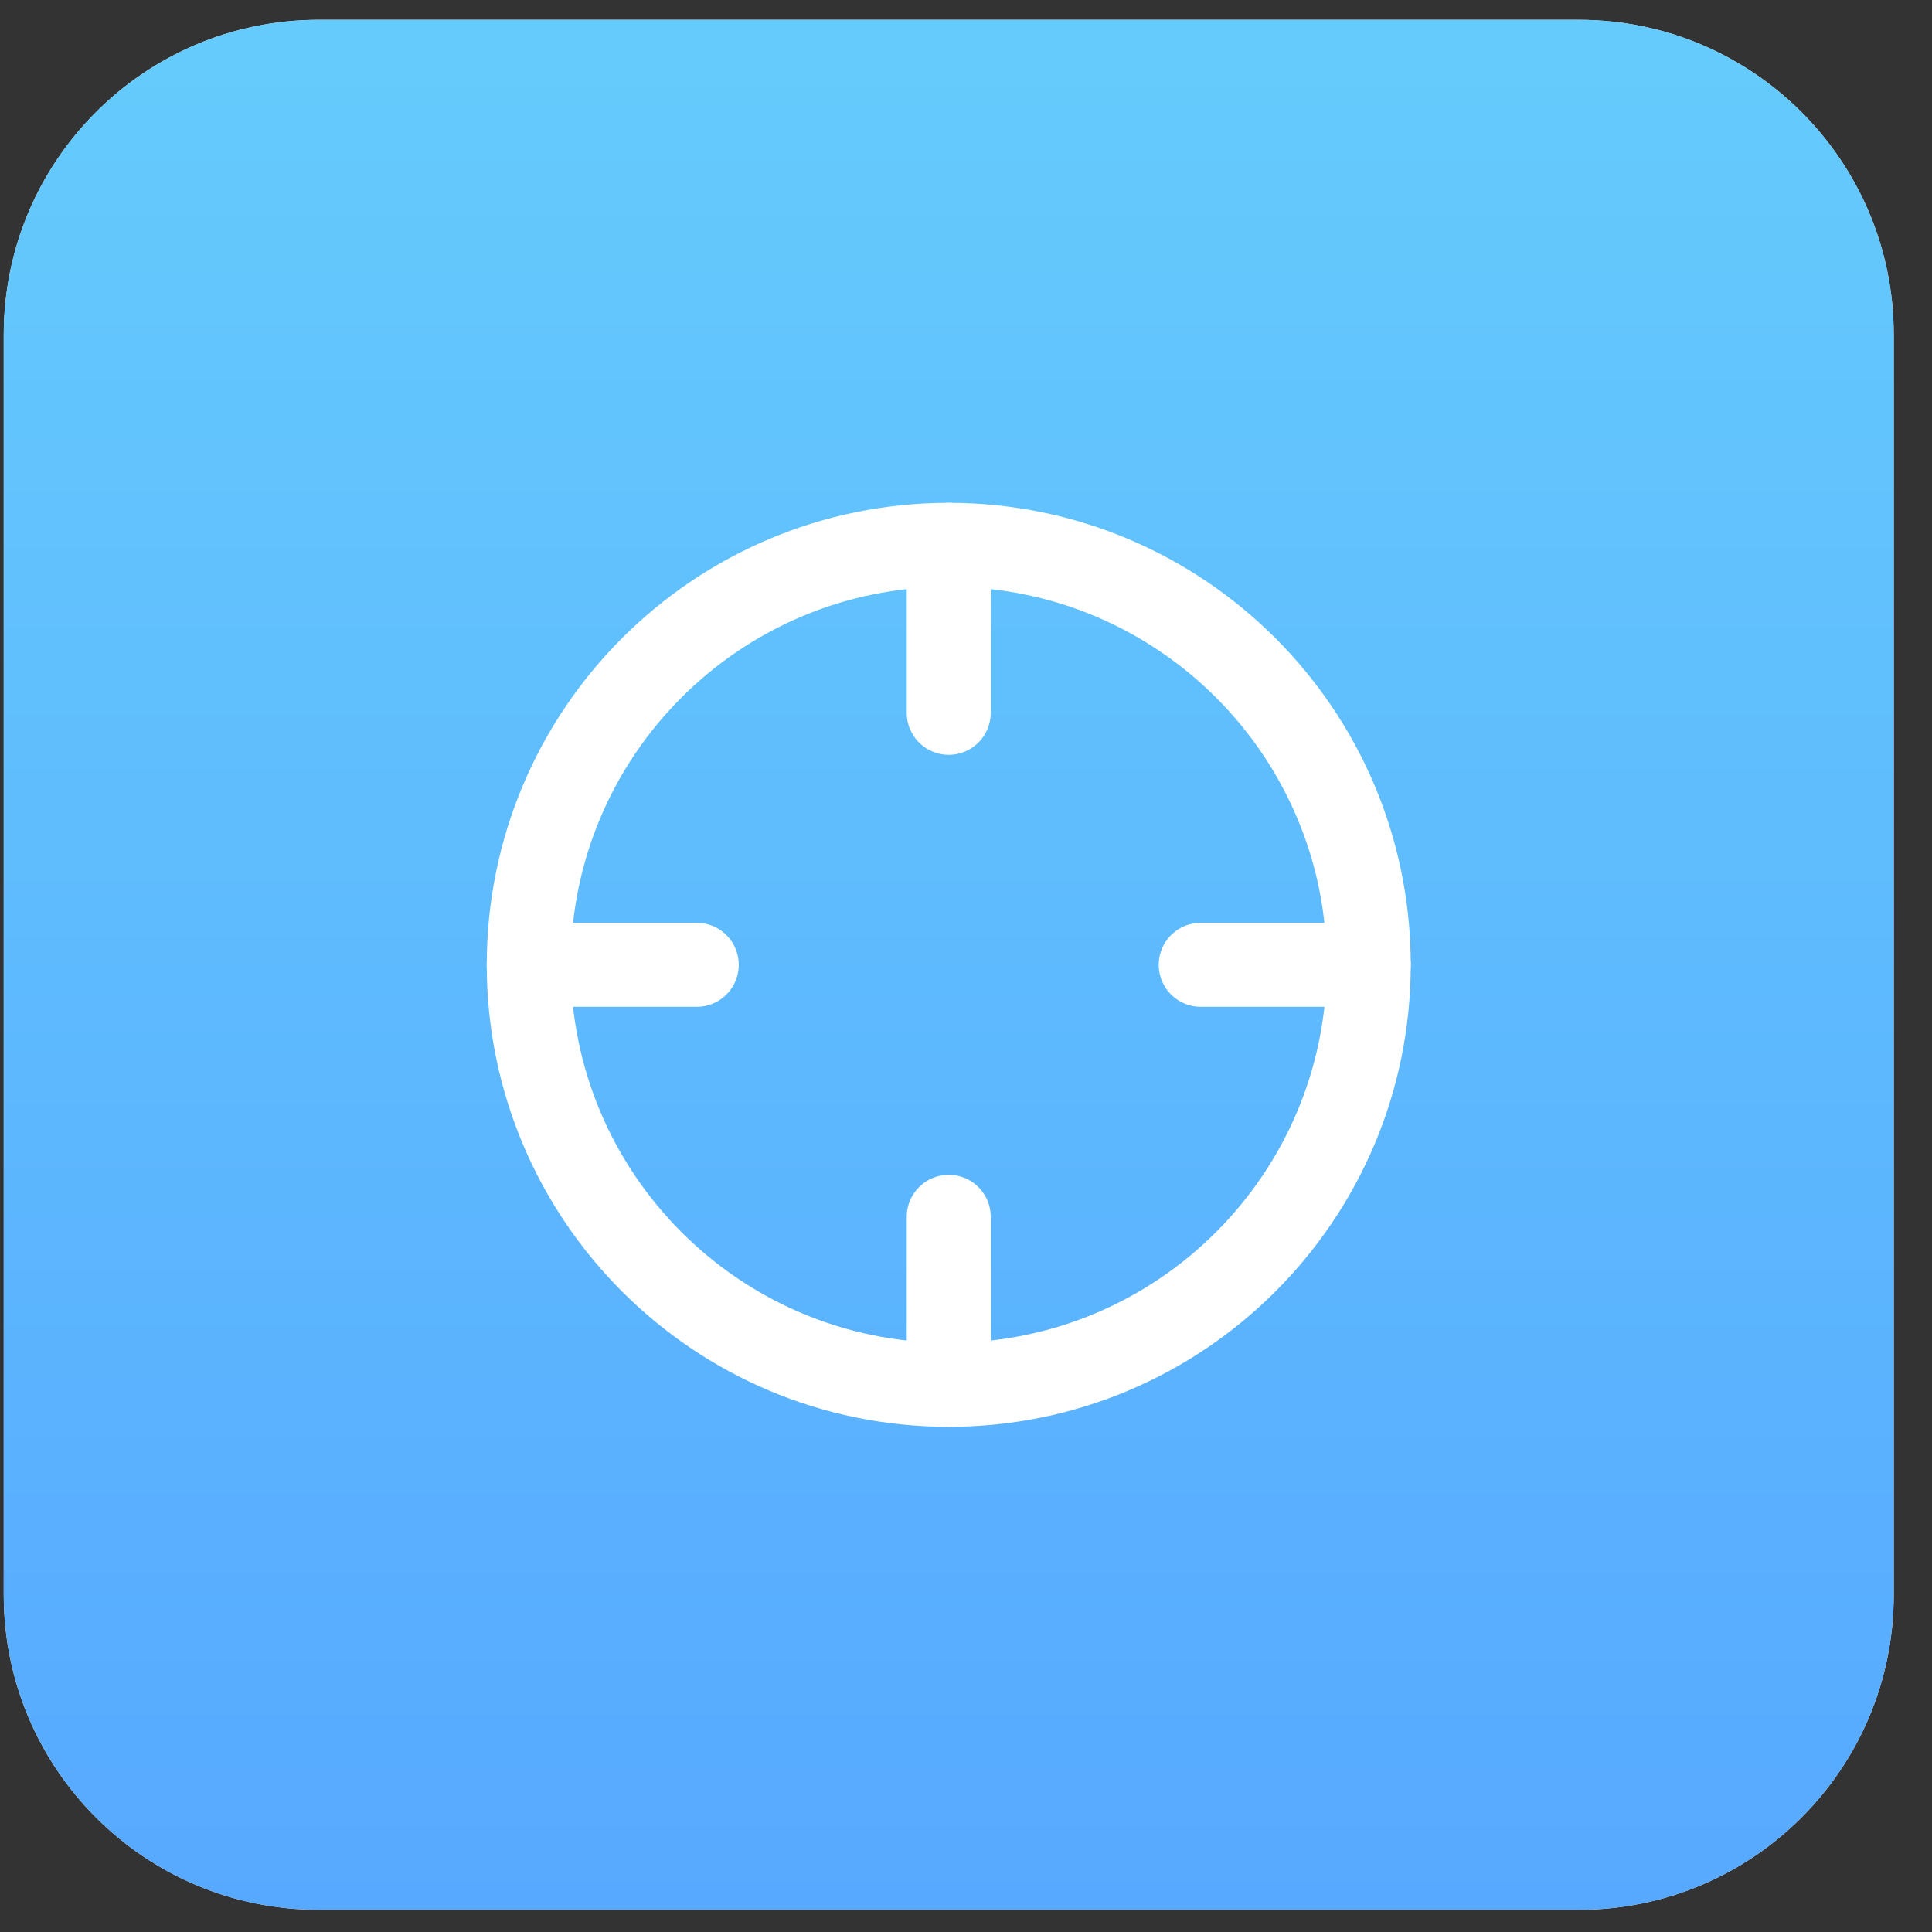
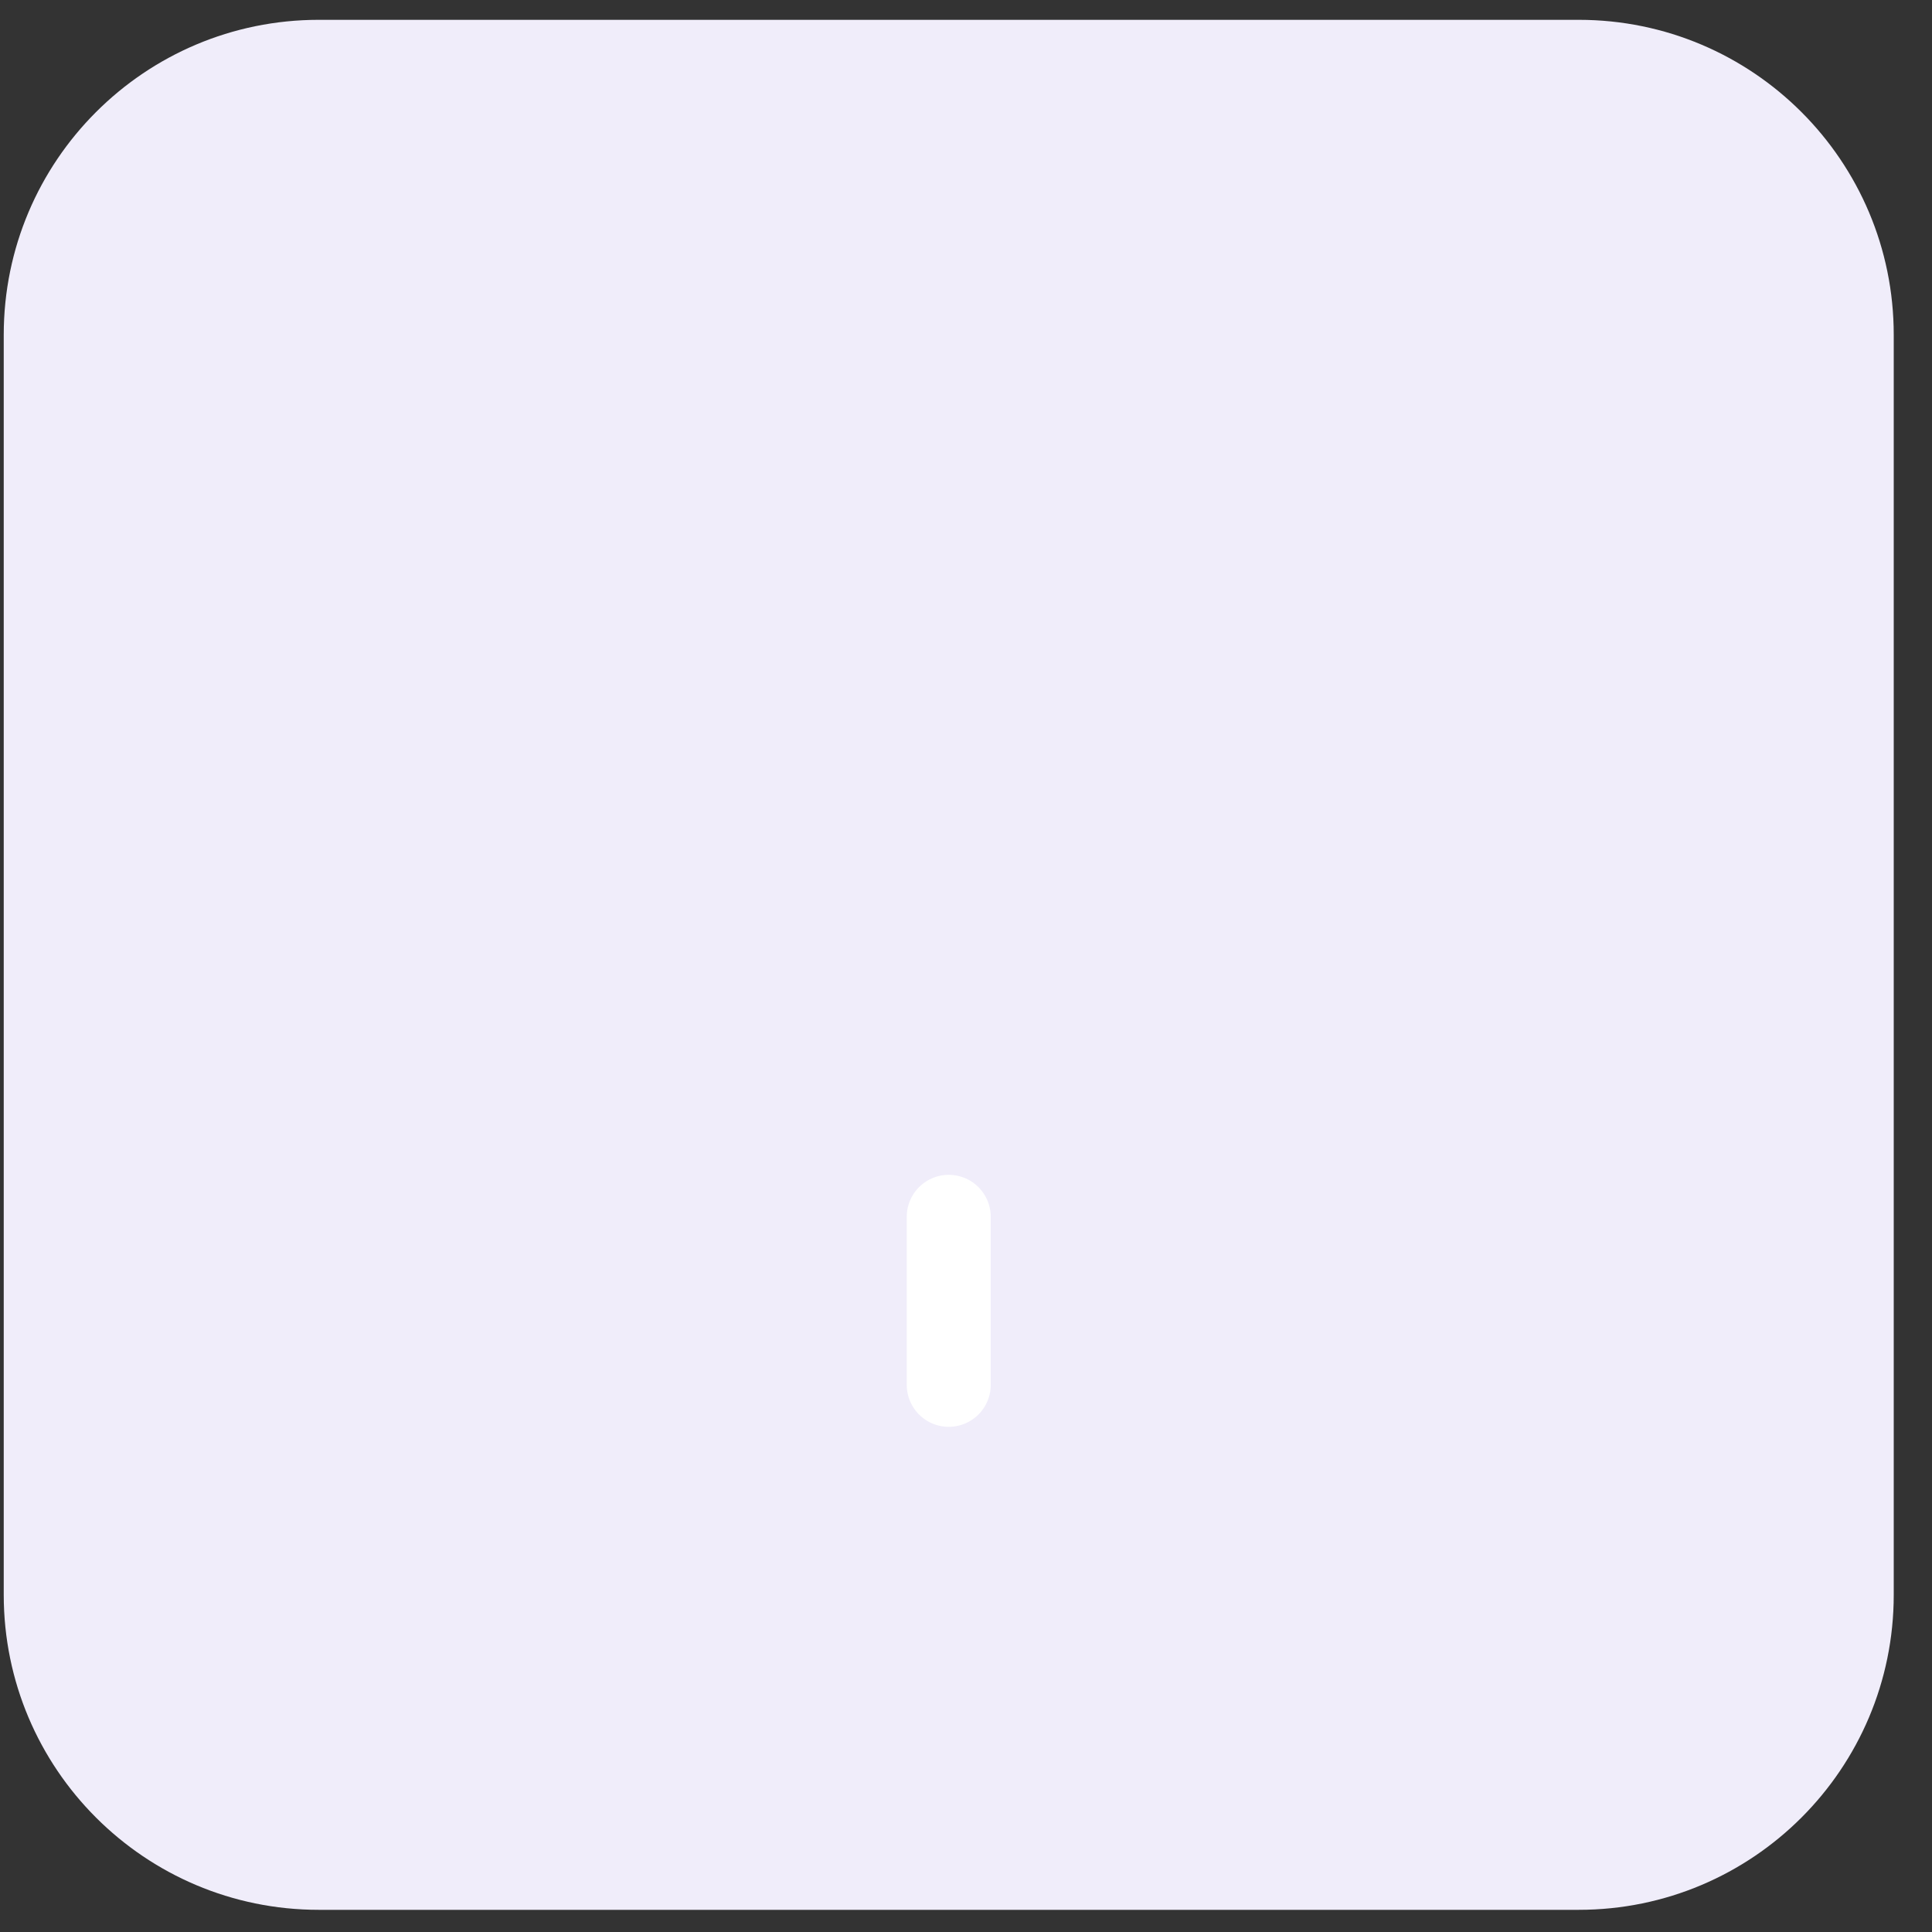
<svg xmlns="http://www.w3.org/2000/svg" width="46" height="46" viewBox="0 0 46 46" fill="none">
  <rect x="0" y="0" width="46" height="46" fill="#333333" stroke="none" />
  <path d="M37.589 0.472H7.589C3.447 0.472 0.089 3.83 0.089 7.972V37.972C0.089 42.114 3.447 45.472 7.589 45.472H37.589C41.731 45.472 45.089 42.114 45.089 37.972V7.972C45.089 3.83 41.731 0.472 37.589 0.472Z" fill="#F0EDFA" />
-   <path d="M37.589 0.472H7.589C3.447 0.472 0.089 3.83 0.089 7.972V37.972C0.089 42.114 3.447 45.472 7.589 45.472H37.589C41.731 45.472 45.089 42.114 45.089 37.972V7.972C45.089 3.83 41.731 0.472 37.589 0.472Z" fill="url(#paint0_linear)" />
-   <path d="M22.589 32.972C28.112 32.972 32.589 28.495 32.589 22.972C32.589 17.449 28.112 12.972 22.589 12.972C17.066 12.972 12.589 17.449 12.589 22.972C12.589 28.495 17.066 32.972 22.589 32.972Z" stroke="white" stroke-width="2" stroke-linecap="round" stroke-linejoin="round" />
-   <path d="M32.589 22.972H28.589" stroke="white" stroke-width="2" stroke-linecap="round" stroke-linejoin="round" />
-   <path d="M16.589 22.972H12.589" stroke="white" stroke-width="2" stroke-linecap="round" stroke-linejoin="round" />
-   <path d="M22.589 16.972V12.972" stroke="white" stroke-width="2" stroke-linecap="round" stroke-linejoin="round" />
  <path d="M22.589 32.972V28.972" stroke="white" stroke-width="2" stroke-linecap="round" stroke-linejoin="round" />
  <defs>
    <linearGradient id="paint0_linear" x1="22.589" y1="0.472" x2="22.589" y2="45.472" gradientUnits="userSpaceOnUse">
      <stop stop-color="#65CBFC" />
      <stop offset="1" stop-color="#57A9FF" />
    </linearGradient>
  </defs>
</svg>